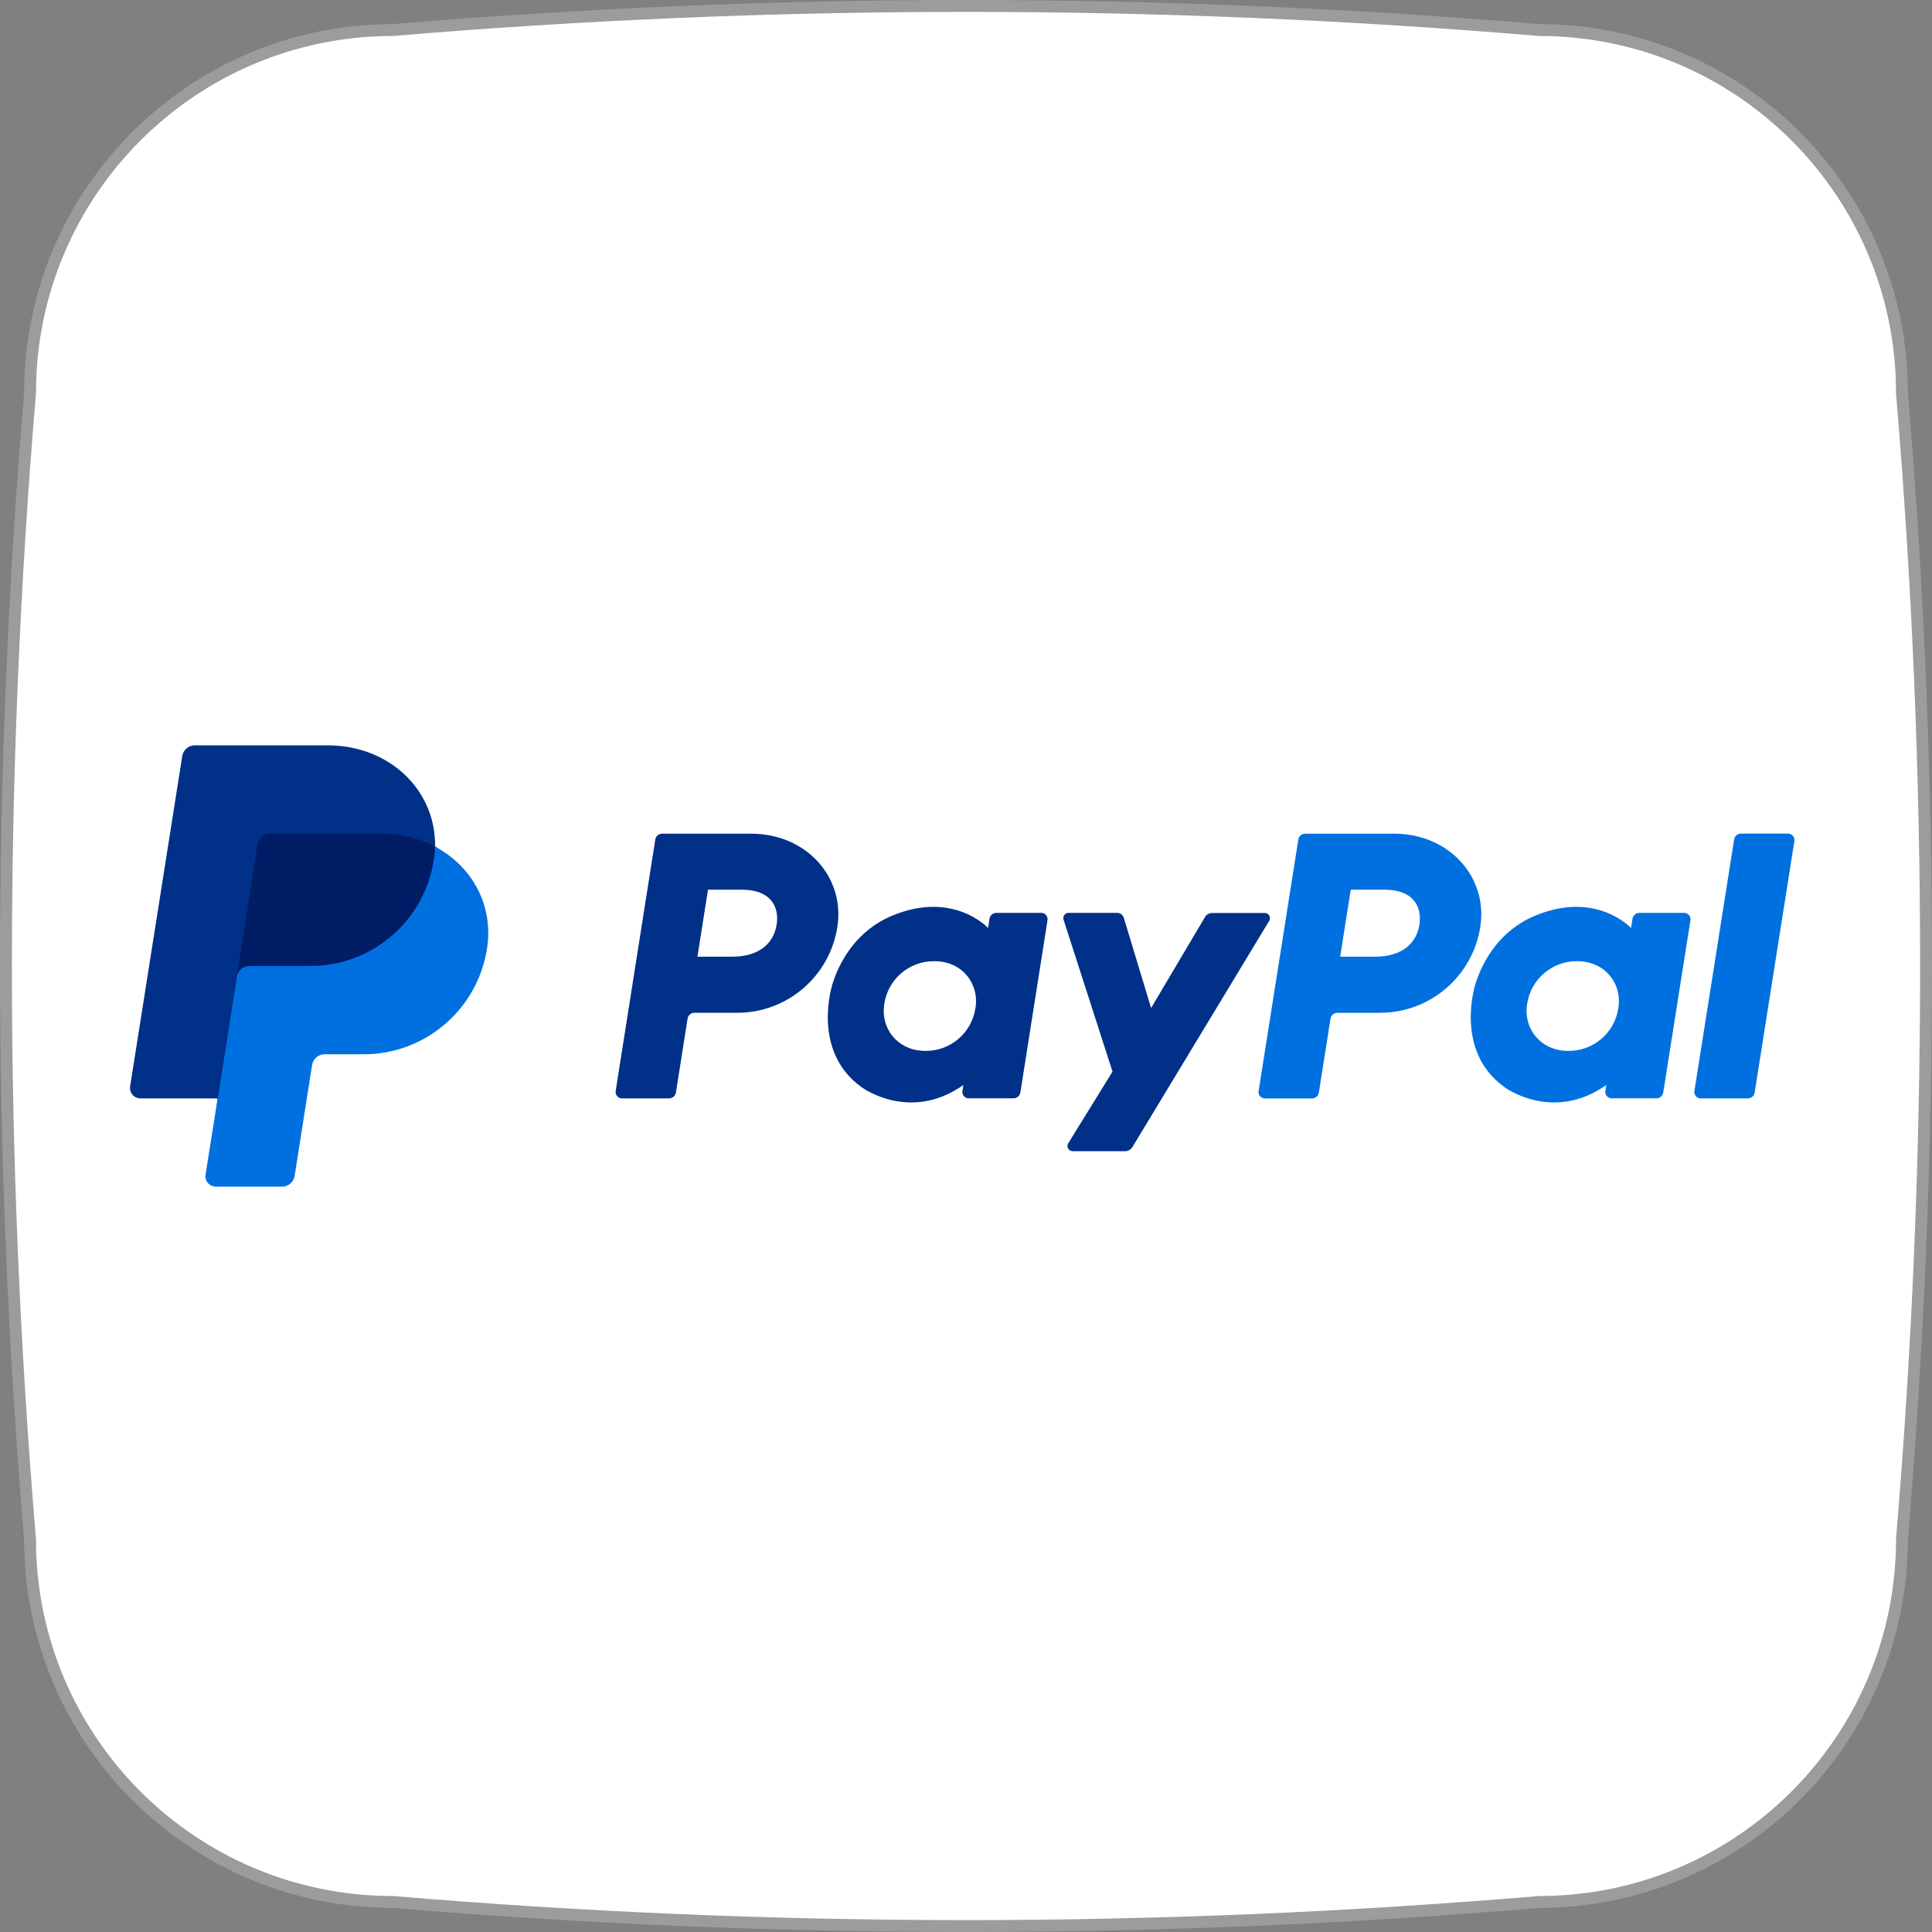
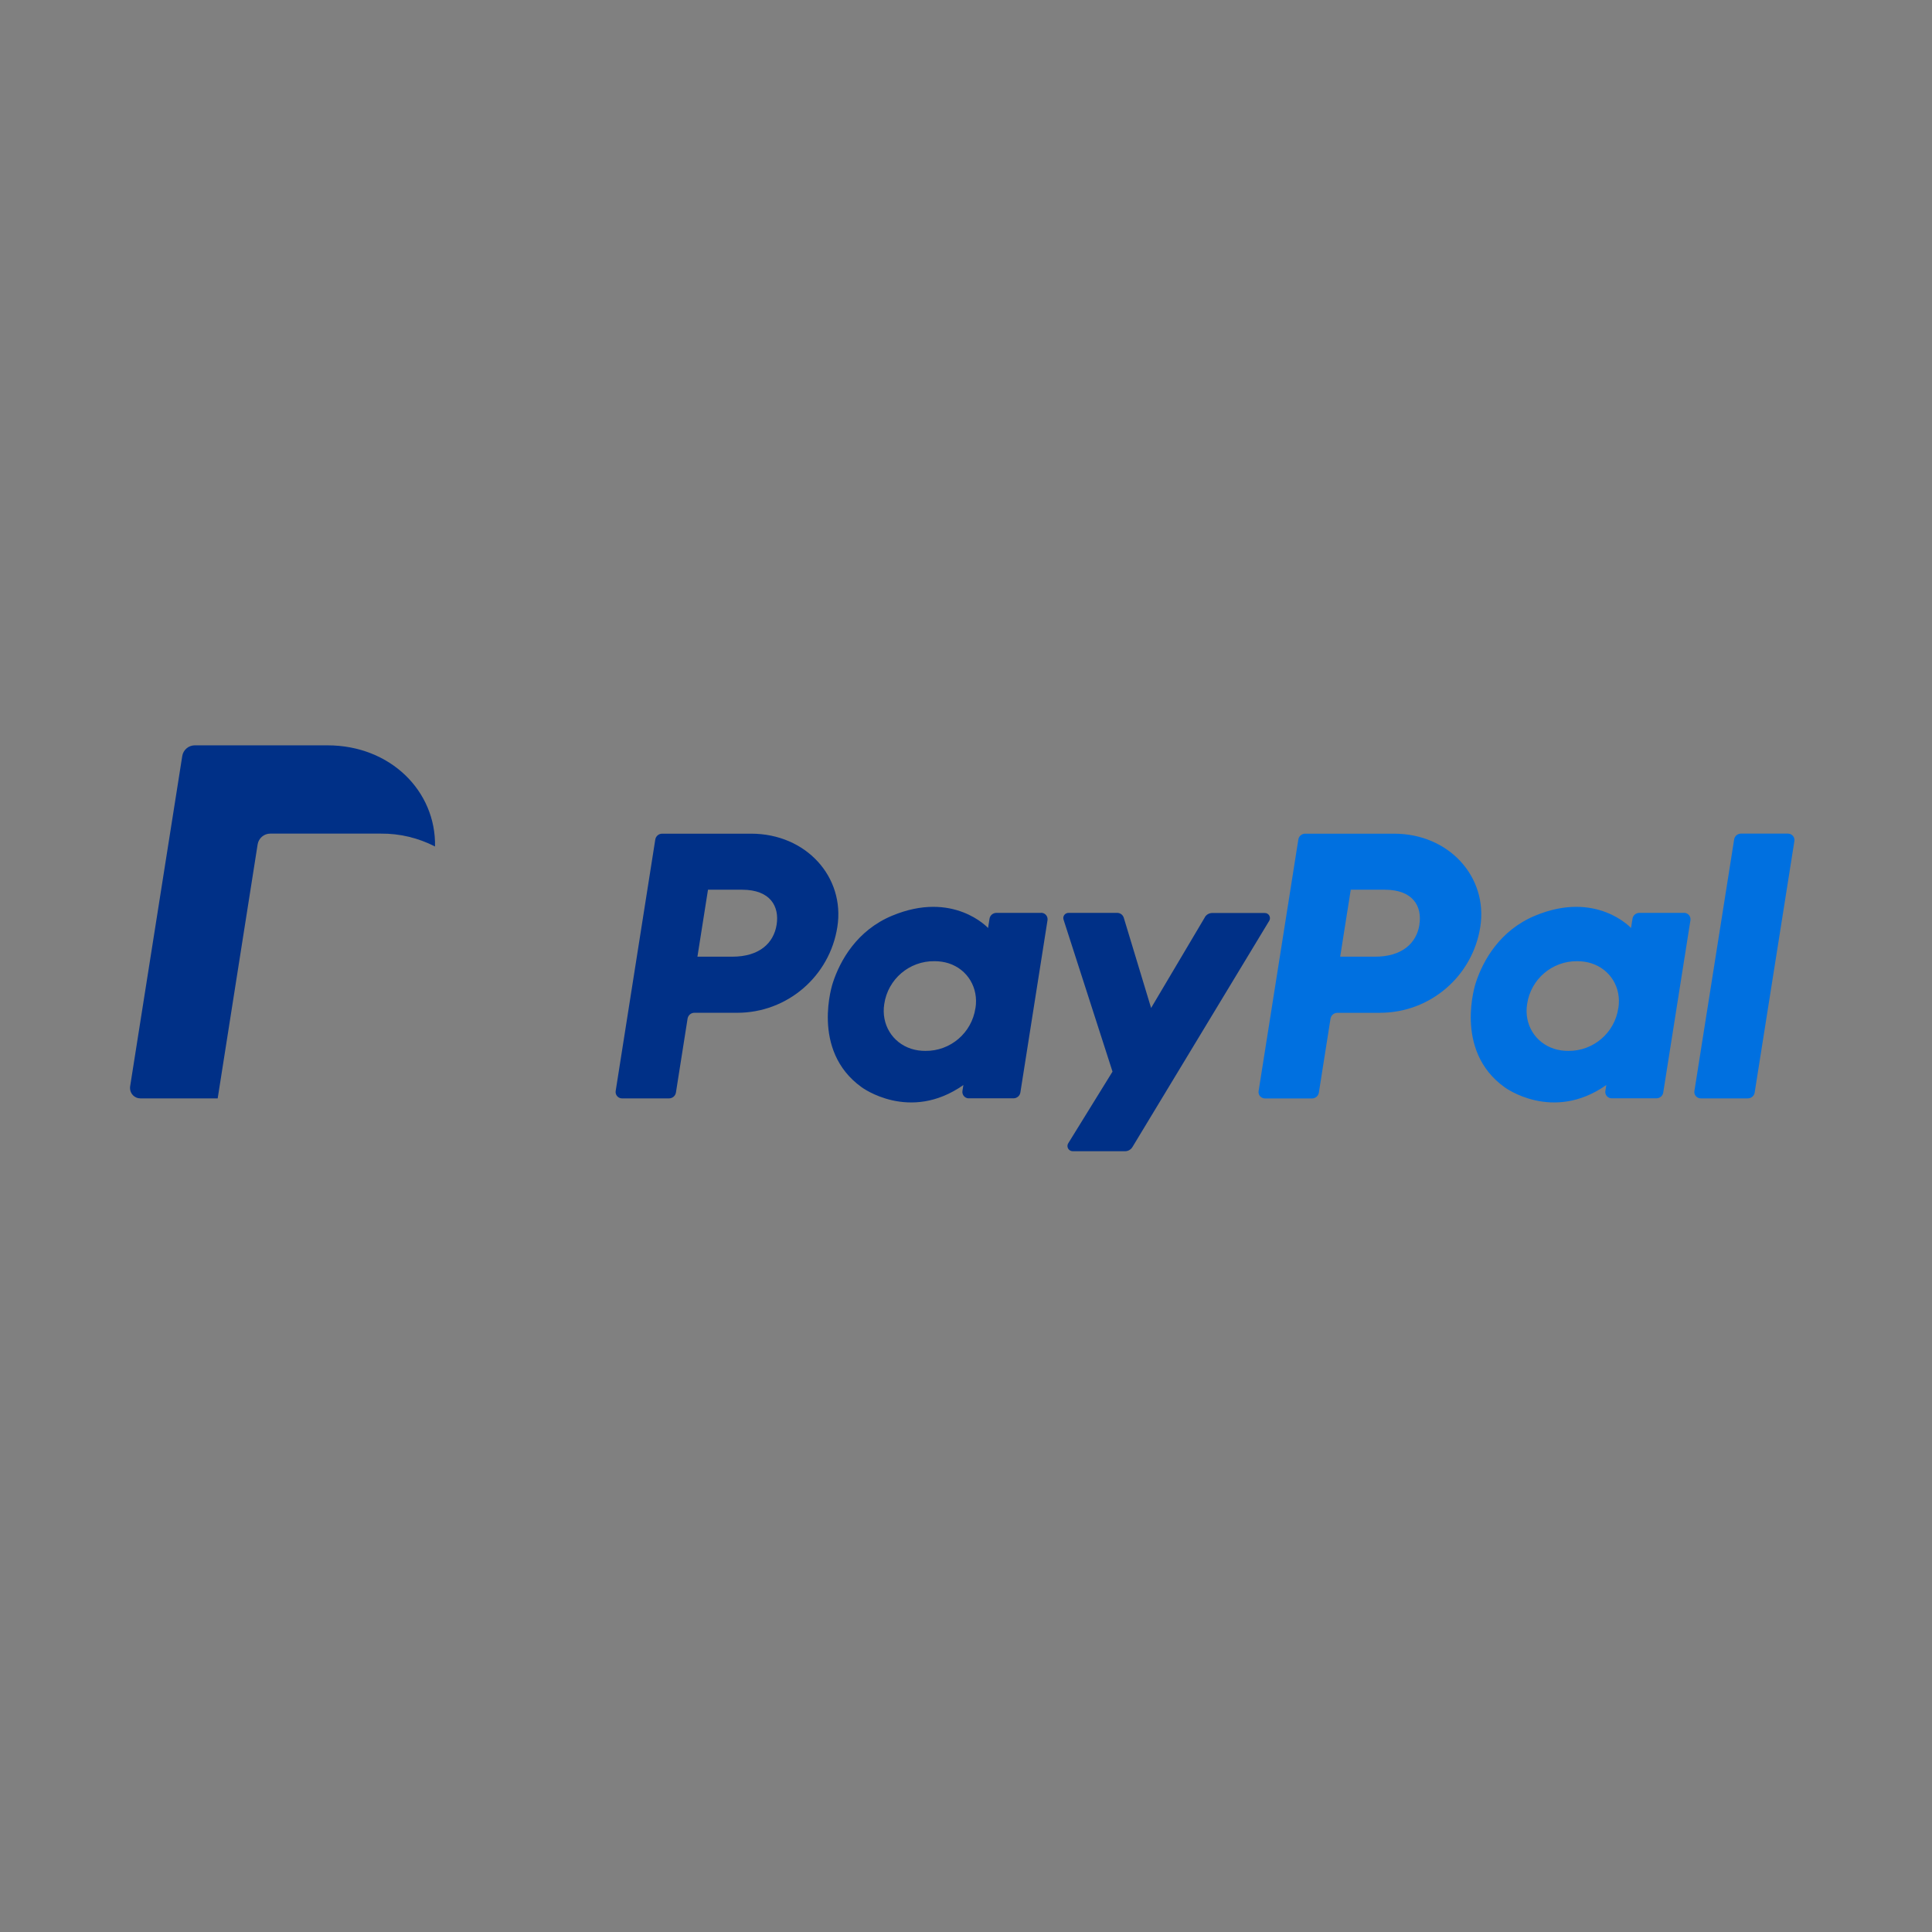
<svg xmlns="http://www.w3.org/2000/svg" id="Laag_2" data-name="Laag 2" viewBox="0 0 325.44 325.44">
  <rect x="0" y="0" width="325.44" height="325.44" fill="#808080" stroke="none" />
  <defs>
    <style>
      .cls-1 {
        fill: none;
      }

      .cls-2 {
        fill: #fff;
        stroke: #9c9c9b;
        stroke-miterlimit: 10;
        stroke-width: 2px;
      }

      .cls-3 {
        fill: #001c64;
      }

      .cls-4 {
        fill: #003087;
      }

      .cls-5 {
        fill: #0070e0;
      }

      .cls-6 {
        clip-path: url(#clippath);
      }
    </style>
    <clipPath id="clippath">
      <rect class="cls-1" x="21.9" y="125.55" width="280.38" height="74.33" />
    </clipPath>
  </defs>
  <g id="Recurring_payment_methods" data-name="Recurring payment methods">
-     <path class="cls-2" d="M259.27,320.38h0c-64.25,5.41-128.84,5.41-193.1,0h0c-33.75,0-61.11-27.36-61.11-61.11h0C-.35,195.02-.35,130.42,5.06,66.17h0C5.06,32.42,32.42,5.06,66.17,5.06h0c64.25-5.41,128.84-5.41,193.1,0h0c33.75,0,61.11,27.36,61.11,61.11h0c5.41,64.25,5.41,128.84,0,193.1h0c0,33.75-27.36,61.11-61.11,61.11Z" />
    <g class="cls-6">
      <g>
        <path class="cls-4" d="M124.19,170.6c8.42,0,15.57-6.14,16.86-14.46,1.32-8.39-5.24-15.71-14.53-15.71h-14.97c-.58,0-1.08.41-1.17.99l-6.67,42.35c-.09.59.31,1.15.91,1.24.05,0,.11.01.16.01h7.92c.58,0,1.07-.42,1.16-.99l1.96-12.44c.09-.57.58-1,1.16-.99h7.19ZM130.82,155.76c-.49,3.1-2.89,5.39-7.47,5.39h-5.87l1.78-11.28h5.76c4.75.01,6.29,2.81,5.8,5.9h0ZM175.37,153.77h-7.52c-.58,0-1.08.41-1.17.99l-.24,1.56s-5.84-6.38-16.17-2.07c-5.93,2.47-8.77,7.57-9.98,11.3,0,0-3.85,11.35,4.85,17.59,0,0,8.06,6.01,17.14-.37l-.16.99c-.09.59.31,1.15.9,1.24.06,0,.11.01.17.01h7.52c.58,0,1.08-.41,1.17-.99l4.57-29.01c.09-.59-.31-1.15-.91-1.24-.05,0-.11-.01-.16-.01h0ZM164.31,169.8c-.61,4.18-4.21,7.27-8.44,7.22-.8,0-1.6-.11-2.36-.35-3.24-1.04-5.09-4.16-4.56-7.54.61-4.19,4.23-7.28,8.47-7.22.8,0,1.6.11,2.36.35,3.23,1.04,5.07,4.16,4.54,7.54,0,0,0,0,0,0Z" />
        <path class="cls-5" d="M232.47,170.6c8.42,0,15.58-6.14,16.88-14.46,1.32-8.39-5.24-15.71-14.53-15.71h-14.96c-.58,0-1.08.42-1.16.99l-6.69,42.36c-.08.48.17.95.62,1.15.14.07.3.1.45.1h7.92c.58,0,1.08-.42,1.16-.99l1.96-12.44c.09-.57.58-1,1.16-.99h7.19ZM239.1,155.76c-.49,3.1-2.89,5.39-7.48,5.39h-5.87l1.78-11.28h5.76c4.74.01,6.29,2.81,5.8,5.9h0ZM283.66,153.77h-7.51c-.58,0-1.08.42-1.16.99l-.25,1.56s-5.84-6.38-16.17-2.07c-5.93,2.47-8.77,7.57-9.98,11.3,0,0-3.84,11.35,4.85,17.59,0,0,8.06,6.01,17.14-.37l-.16.99c-.08.48.17.95.62,1.15.14.07.3.1.45.1h7.52c.58,0,1.08-.41,1.16-.99l4.58-29.01c.05-.31-.05-.63-.25-.87-.21-.24-.51-.38-.83-.38ZM272.6,169.8c-.6,4.18-4.21,7.27-8.44,7.22-.8,0-1.6-.11-2.36-.35-3.24-1.04-5.1-4.16-4.56-7.54.61-4.18,4.21-7.27,8.44-7.22.8,0,1.6.11,2.36.35,3.26,1.04,5.11,4.16,4.57,7.54,0,0,0,0,0,0Z" />
        <path class="cls-4" d="M202.97,154.49l-9.07,15.3-4.6-15.19c-.15-.5-.6-.83-1.12-.83h-8.18c-.48,0-.88.37-.89.85,0,.11.02.21.05.31l8.24,25.58-7.45,12.06c-.26.41-.14.95.27,1.21.14.09.31.14.48.14h8.81c.51,0,.99-.27,1.25-.71l23.03-38.09c.25-.41.13-.95-.28-1.2-.14-.09-.31-.13-.48-.13h-8.81c-.52,0-1,.26-1.26.7Z" />
        <path class="cls-5" d="M292.11,141.41l-6.69,42.36c-.08.48.17.95.62,1.15.14.07.3.1.45.1h7.92c.58,0,1.08-.42,1.16-.99l6.69-42.36c.05-.31-.04-.63-.25-.87-.21-.24-.51-.38-.82-.38h-7.92c-.58,0-1.08.42-1.16.99h0Z" />
-         <path class="cls-3" d="M81.26,159.77c-1.7,9.69-9.6,17.01-19.97,17.01h-6.58c-1.34,0-2.7,1.24-2.91,2.62l-2.88,18.3c-.17,1.04-.66,1.39-1.71,1.39h-10.59c-1.07,0-1.32-.36-1.16-1.41l1.22-12.66-12.71-.66c-1.07,0-1.46-.58-1.3-1.65l8.67-55c.17-1.04.82-1.49,1.87-1.49h22c10.59,0,17.29,7.13,18.11,16.37,6.3,4.26,9.25,9.92,7.97,17.17h0Z" />
-         <path class="cls-5" d="M39.88,164.53l-3.22,20.49-2.04,12.86c-.15.95.51,1.84,1.46,1.99.08.01.17.02.25.02h11.18c1.05,0,1.95-.77,2.12-1.81l2.94-18.68c.17-1.04,1.06-1.81,2.12-1.81h6.58c10.37-.01,19.18-7.57,20.77-17.81,1.14-7.27-2.52-13.9-8.78-17.17-.01.78-.08,1.55-.2,2.31-1.6,10.24-10.41,17.79-20.77,17.8h-10.3c-1.05,0-1.95.77-2.11,1.81Z" />
        <path class="cls-4" d="M36.66,185.02h-13.02c-.97,0-1.74-.79-1.74-1.76,0-.09,0-.17.02-.26l8.78-55.64c.16-1.04,1.06-1.81,2.11-1.81h22.36c10.59,0,18.29,7.71,18.11,17.04-2.82-1.45-5.95-2.2-9.12-2.17h-18.64c-1.05,0-1.95.77-2.12,1.81l-3.51,22.3-3.22,20.49Z" />
      </g>
    </g>
  </g>
</svg>